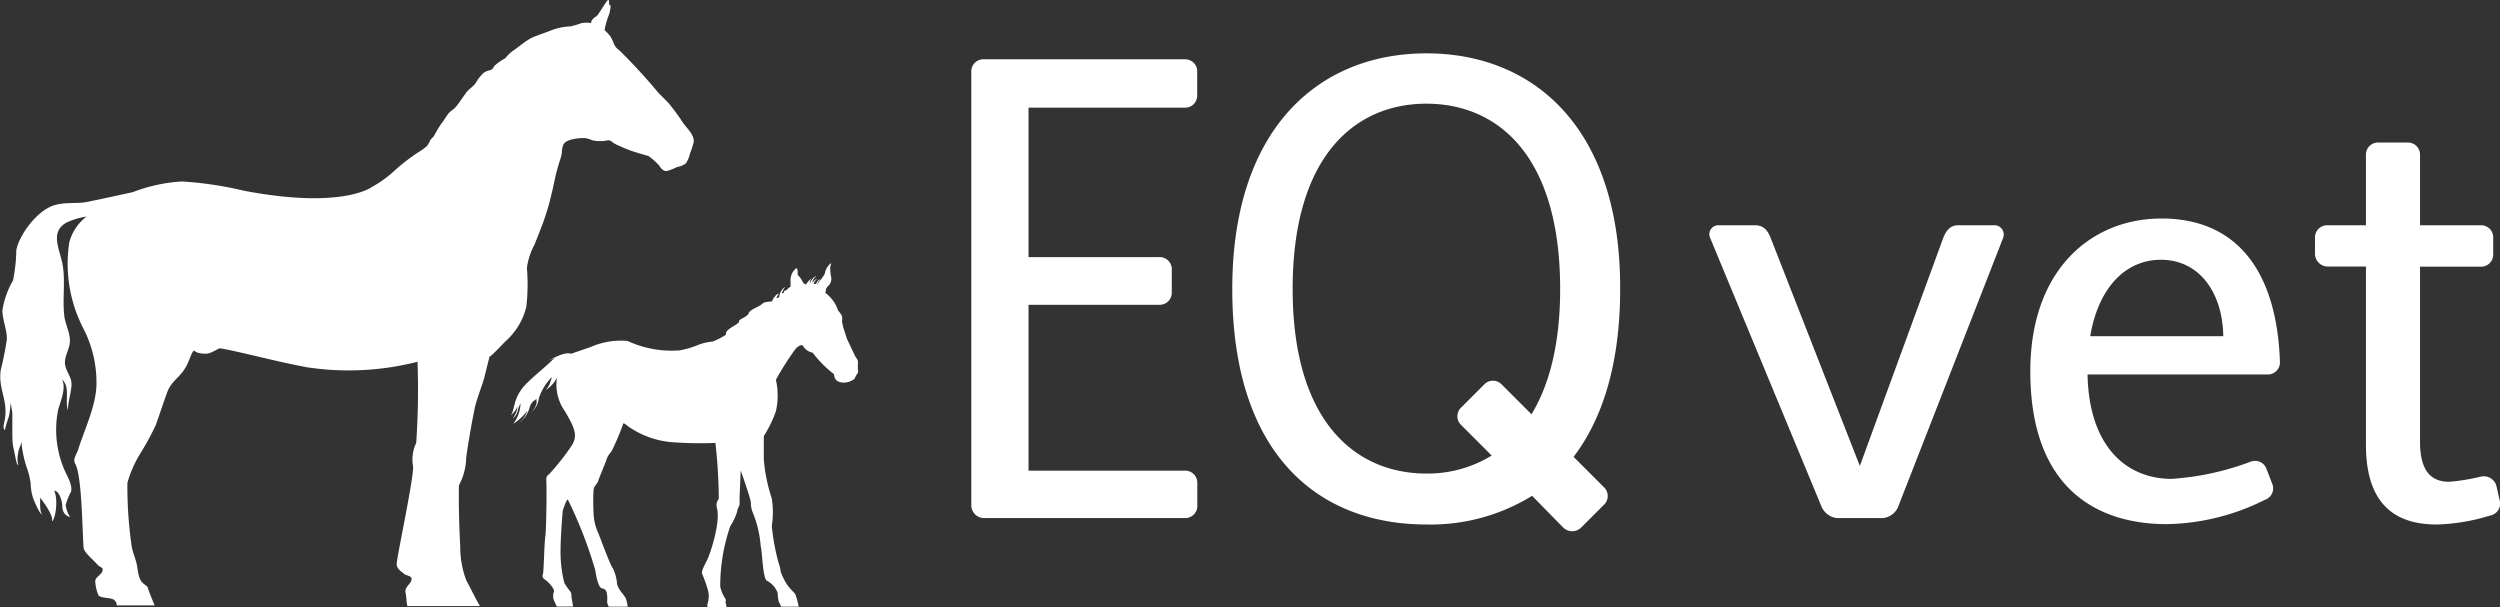
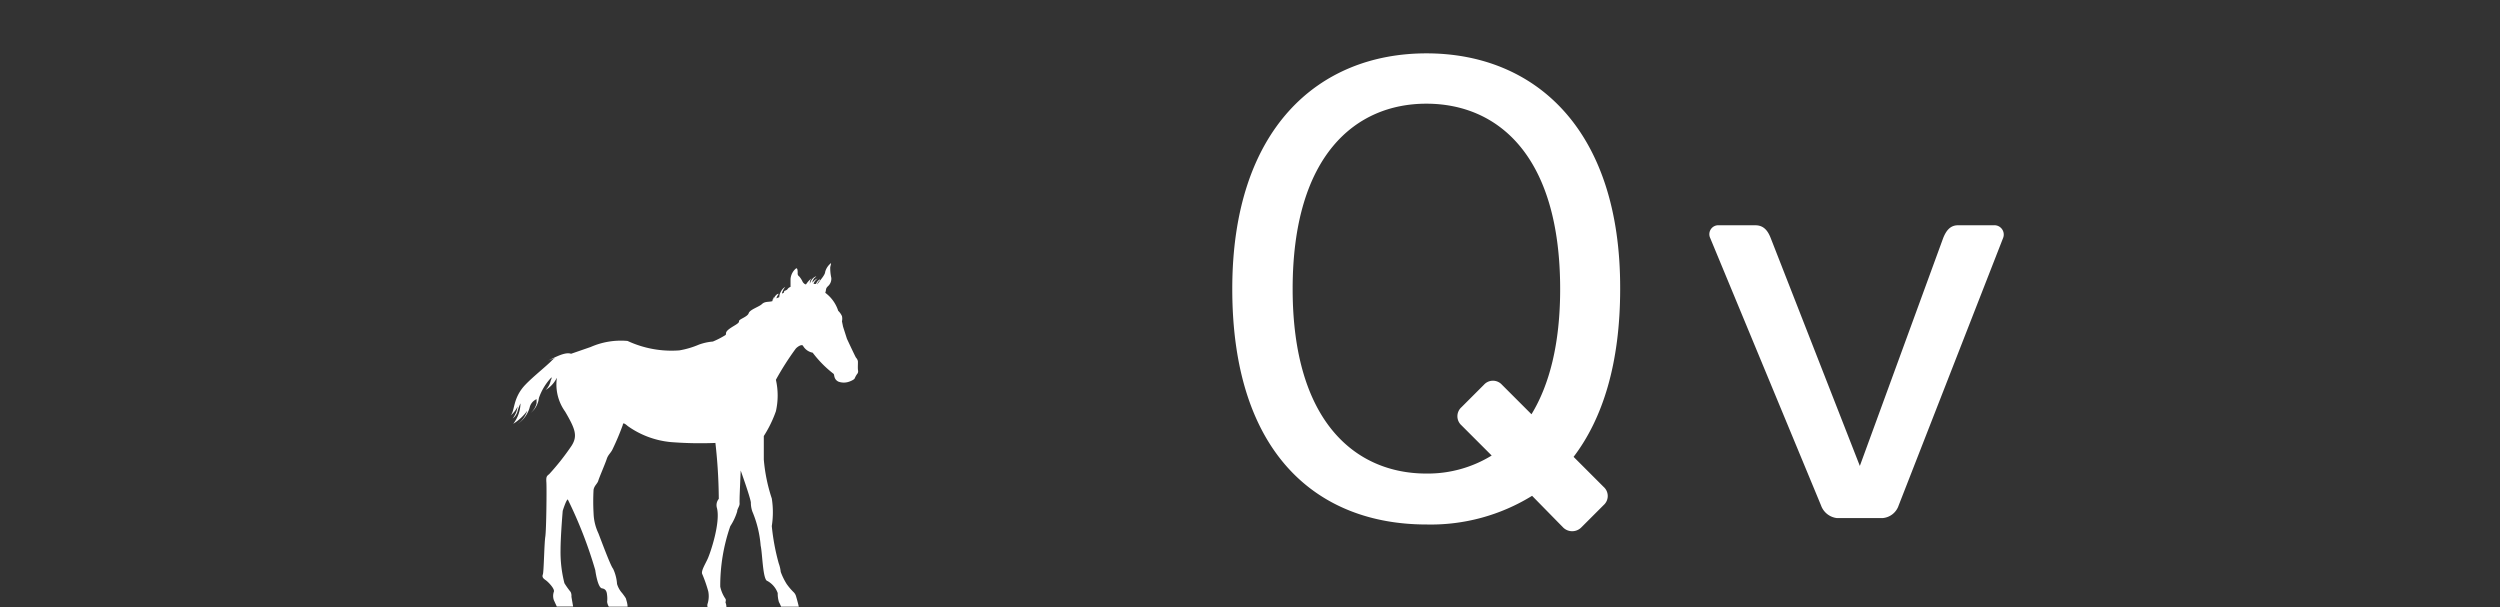
<svg xmlns="http://www.w3.org/2000/svg" id="Layer_1" data-name="Layer 1" viewBox="0 0 206.63 50.19">
  <rect x="0" y="0" width="206.63" height="50.19" fill="#333333" stroke="none" />
  <defs>
    <style>.cls-1{fill:#fff;}</style>
  </defs>
  <title>logo-eqvet</title>
-   <path class="cls-1" d="M135.71,62H119.13a1,1,0,0,0-1.05,1.05V98.87a1.06,1.06,0,0,0,1.05,1.05h16.58a1,1,0,0,0,1.05-1.05V97A1,1,0,0,0,135.71,96H122.81V82.29H133.6a1,1,0,0,0,1.05-1.05V79.4a1,1,0,0,0-1.05-1.05H122.81V66h12.89a1,1,0,0,0,1.05-1.05V63.09A1,1,0,0,0,135.71,62Z" transform="translate(-37.8 -57.1)" />
-   <path class="cls-1" d="M244.4,98.45l-.26-1.16a1.08,1.08,0,0,0-1.32-.79,17.06,17.06,0,0,1-2.58.42c-1.47,0-2.42-.84-2.42-3.32V79.14h5a1,1,0,0,0,1.05-1.05V76.77a1,1,0,0,0-1.05-1.05h-5V69.93a1,1,0,0,0-1.05-1.05H234.4a1,1,0,0,0-1.05,1.05v5.79h-3.16a1,1,0,0,0-1.05,1.05v1.31a1.06,1.06,0,0,0,1.05,1.05h3.16V93.87c0,4.47,2,6.58,5.84,6.58a16.19,16.19,0,0,0,4.42-.74A1,1,0,0,0,244.4,98.45Z" transform="translate(-37.8 -57.1)" />
  <path class="cls-1" d="M202.57,75.72h-2.95c-.68,0-1,.53-1.21,1.05l-6.89,18.84-7.37-18.84c-.21-.53-.53-1.05-1.26-1.05h-3a.74.74,0,0,0-.74,1.05l9.16,22.1a1.59,1.59,0,0,0,1.31,1.05h3.79a1.53,1.53,0,0,0,1.32-1.05l8.63-22.1A.77.77,0,0,0,202.57,75.72Z" transform="translate(-37.8 -57.1)" />
  <path class="cls-1" d="M155.7,61.51c-8.95,0-16.05,6.26-16.05,19.47,0,13.68,7.1,19.47,16.05,19.47a15.94,15.94,0,0,0,8.73-2.37L167,100.7a1.06,1.06,0,0,0,1.49,0l1.86-1.86a1,1,0,0,0,0-1.49l-2.49-2.49c2.4-3.15,3.85-7.71,3.85-13.88C171.75,67.77,164.65,61.51,155.7,61.51Zm8.68,29.83-2.44-2.44a1,1,0,0,0-1.49,0l-1.86,1.86a1,1,0,0,0,0,1.49l2.5,2.5a10.08,10.08,0,0,1-5.4,1.49c-5.79,0-11.05-4.21-11.05-15.26s5.21-15.31,11.05-15.31S166.75,69.87,166.75,81C166.75,85.54,165.85,88.93,164.38,91.34Z" transform="translate(-37.8 -57.1)" />
  <path class="cls-1" d="M108.7,86.92a.64.64,0,0,0-.15-.26c-.06-.08-.75-1.56-.75-1.56s-.32-1-.32-1-.09-.44-.09-.44a1,1,0,0,0,0-.43,1.39,1.39,0,0,0-.31-.44,3,3,0,0,0-1.07-1.49c.1-.27,0-.33.23-.55a.83.83,0,0,0,.27-.68,3.76,3.76,0,0,1-.09-.85c0-.12.15-.48,0-.32a1.38,1.38,0,0,0-.42.68c0,.22-.39.66-.44.74s-.23.29-.23.29h0a.65.65,0,0,1,.24-.35,0,0,0,0,0,0-.07.65.65,0,0,0-.32.38v0l-.2,0,0-.05a.91.91,0,0,1,.33-.4,0,0,0,0,0,0,0,.81.81,0,0,0-.43.35l0,0,0-.1a.9.9,0,0,1,.15-.28c.05-.05.12-.09.17-.14a0,0,0,0,0,0,0c-.17,0-.37.23-.44.37a1.38,1.38,0,0,0-.09.22.54.54,0,0,1,.15-.45s0-.05,0,0a2.08,2.08,0,0,0-.46.5h0c-.05.06-.22-.08-.28-.18a2,2,0,0,0-.29-.46.28.28,0,0,1-.13-.28c0-.11,0-.47-.14-.38a1.25,1.25,0,0,0-.45.88c0,.19,0,.43,0,.64a.54.54,0,0,0-.23.16c-.07.11-.12.1-.19.14s-.1,0-.12.12-.09.06-.16.15l0-.09a1.78,1.78,0,0,1,.26-.48h0a1,1,0,0,0-.38.44.81.81,0,0,0-.11.41l-.24.1a.86.86,0,0,1,.08-.2,1.58,1.58,0,0,0,.11-.18h0c-.14,0-.28.16-.34.28a.85.85,0,0,0-.09.24h0a.65.65,0,0,1,.1-.3,0,0,0,0,0,0,0,.65.65,0,0,0-.19.39c-.28.09-.61,0-.86.24s-1,.45-1.1.76-.83.49-.8.67-.52.39-.87.68-.1.38-.29.48a7.15,7.15,0,0,1-1,.51,4.38,4.38,0,0,0-1.17.26,7.1,7.1,0,0,1-1.6.47,8.62,8.62,0,0,1-4.28-.78,6.2,6.2,0,0,0-3.05.5L85,86.34h0c-.54-.2-1.53.42-1.95.58,0,0,0,0,0,0l.63-.24a1.32,1.32,0,0,0-.26.21c-.46.47-1.57,1.35-2.19,2C80.16,90,80.37,91.06,80,91.44h0a2,2,0,0,0,.58-.75,2,2,0,0,1-.41,1h0a1.08,1.08,0,0,0,.42-.64,3,3,0,0,1,.23-.61,2.86,2.86,0,0,1-.6,1.69h0a4.18,4.18,0,0,0,1.16-1.08,2.11,2.11,0,0,1-.81,1.1s0,0,0,0a2.46,2.46,0,0,0,1-1.34,1,1,0,0,1,.58-.72s0,.23,0,.33a1.51,1.51,0,0,1-.49.81h0A1.83,1.83,0,0,0,82.34,90a4.69,4.69,0,0,1,1.05-1.72c0,.07,0,.15-.06.23a1.63,1.63,0,0,1-.43.82h0a2.39,2.39,0,0,0,.92-1v.06a3.83,3.83,0,0,0,.69,2.73c.83,1.42,1.05,2,.54,2.81a20,20,0,0,1-1.86,2.36c-.22.17-.26.23-.23.69s0,3.89-.09,4.48-.12,2.9-.2,3.11,0,.32.23.48.76.72.68.95a1.05,1.05,0,0,0,0,.71l.24.52h1.35c-.06-.34-.13-.75-.14-.82a.71.71,0,0,0-.07-.39,6.84,6.84,0,0,1-.51-.72,10.36,10.36,0,0,1-.32-2.7c0-1.2.18-3.28.18-3.28s.29-.93.42-.94A36,36,0,0,1,87,104.22s.19,1.46.56,1.51.4.37.42.59a2.22,2.22,0,0,1,0,.52,1,1,0,0,0,.14.4h1.55c0-.26-.12-.59-.13-.65s-.18-.29-.31-.46a2,2,0,0,1-.43-.76,3.51,3.51,0,0,0-.33-1.27c-.19-.19-1-2.38-1.21-2.92a4.16,4.16,0,0,1-.4-1.66,17.24,17.24,0,0,1,0-1.95c.07-.35.32-.49.39-.74s.59-1.45.7-1.8.35-.5.49-.82a21.12,21.12,0,0,0,.84-2c0-.14.07-.19.4.1a7.31,7.31,0,0,0,3.57,1.33,31.38,31.38,0,0,0,3.68.07,43.46,43.46,0,0,1,.28,4.62.82.82,0,0,0-.15.77c.3,1.22-.55,3.72-.78,4.21s-.52.95-.45,1.21a11.26,11.26,0,0,1,.51,1.46,2.08,2.08,0,0,1-.05,1,.44.44,0,0,0,0,.31h1.55c0-.22-.08-.41-.08-.41s.07-.19,0-.29a2.78,2.78,0,0,1-.43-1,15,15,0,0,1,.83-5,4.74,4.74,0,0,0,.57-1.22c0-.21.21-.44.2-.65s0-.28,0-.47.09-2.26.09-2.26.77,2.14.84,2.63a2.25,2.25,0,0,0,.12.75,9.09,9.09,0,0,1,.69,2.83c.15.63.17,2.85.56,2.92a1.85,1.85,0,0,1,.85,1,2.45,2.45,0,0,0,.1.74c.07.12.14.29.18.38h1.46c-.07-.33-.22-.84-.22-.84a.77.77,0,0,0-.19-.34,4.89,4.89,0,0,1-.59-.69,5.36,5.36,0,0,1-.49-1,3,3,0,0,0-.17-.72,18,18,0,0,1-.57-3.07,7.32,7.32,0,0,0,0-2.28,13.82,13.82,0,0,1-.66-3.22c0-.47,0-1.94,0-1.94a9.93,9.93,0,0,0,1-2.05,5.9,5.9,0,0,0,0-2.6,23.45,23.45,0,0,1,1.63-2.56c.13-.16.5-.41.61-.25a1.16,1.16,0,0,0,.8.57A9.16,9.16,0,0,0,106.7,88c.08.09,0,.44.39.64a1.31,1.31,0,0,0,.91,0s.37-.13.44-.26a1.84,1.84,0,0,1,.19-.35.35.35,0,0,0,.09-.31C108.68,87.54,108.73,87,108.7,86.92Z" transform="translate(-37.8 -57.1)" />
-   <path class="cls-1" d="M73.93,96.61c-.67,1-1,6.05-1.07,6.36a2.29,2.29,0,0,0,1,2,7.06,7.06,0,0,1,.75,1.82,2.44,2.44,0,0,1-.05-.29c-.08-.63.8-1.28.22-1.59-.91-.5-1.35-.32-1-1.46s.18-6.88.18-6.88" transform="translate(-37.8 -57.1)" />
-   <path class="cls-1" d="M226.24,87c-.26-7.58-3.63-11.84-9.79-11.84-5.74,0-10.84,4.16-10.84,12.63,0,9.84,5.68,12.63,11.26,12.63a18.67,18.67,0,0,0,8.11-2,1,1,0,0,0,.63-1.32l-.47-1.21a1,1,0,0,0-1.32-.63,22.69,22.69,0,0,1-6.53,1.42c-3.74,0-6.84-2.68-6.95-8.63h14.84A1,1,0,0,0,226.24,87Zm-15.68-2.11c.68-4.05,2.95-6.32,5.84-6.32,3.16,0,5.1,2.68,5.16,6.32Z" transform="translate(-37.8 -57.1)" />
-   <path class="cls-1" d="M94.26,67.26a18,18,0,0,0-1.21-1.65c-.41-.41-.69-.7-.81-.81A46.84,46.84,0,0,0,89,61.27a1.33,1.33,0,0,1-.44-.5,4,4,0,0,0-.3-.65,4.38,4.38,0,0,0-.48-.52s0-.07,0-.1a7.66,7.66,0,0,1,.4-1.31c0-.11.19-.73,0-.67-.08-.12,0-.3-.08-.43s-.82,1.24-1,1.35-.47.33-.44.57a2.22,2.22,0,0,0-.79,0,8.09,8.09,0,0,1-.91.27,4.93,4.93,0,0,0-1.55.31c-.29.12-1.36.49-1.63.62-.54.27-1,.68-1.45,1a2.81,2.81,0,0,0-.76.7,4.66,4.66,0,0,0-.89.62c-.14.19-.14.29-.37.37a1.43,1.43,0,0,0-.52.21,3.27,3.27,0,0,0-.66.83c-.21.33-.58.51-.8.82l-.62.87a3.27,3.27,0,0,1-.35.43,3.65,3.65,0,0,0-.43.35c-.25.27-.41.62-.64.89a10.33,10.33,0,0,0-.6,1c-.08.15-.25.25-.33.39a2.74,2.74,0,0,1-.27.48,4.16,4.16,0,0,1-.58.43,15.31,15.31,0,0,0-2.13,1.63,9.19,9.19,0,0,1-1.82,1.31s-2.39,1.89-10.62.32a29.68,29.68,0,0,0-5.1-.76,13.41,13.41,0,0,0-4.06.88s-3.23.71-3.89.83-1.69,0-2.48.22c-1.53.37-3.05,2.55-3.26,3.74a14,14,0,0,1-.27,2.5A7.27,7.27,0,0,0,38,82.73c0,.82.37,1.57.37,2.39a24.88,24.88,0,0,1-.5,2.52c-.25,1.57.59,2.49.34,4.06,0,.13-.25.85,0,.94.14-.71.33-1,.37-1.36a5.1,5.1,0,0,0,.09-.89,7.58,7.58,0,0,1,.15.89c0,.5,0,1,0,1.53s0,.95.12,1.44.22,1.33.37,1.28a2,2,0,0,1,0-1c0-.33.29-.7.25-1a9.19,9.19,0,0,0,.5,2.35A6.65,6.65,0,0,1,40.33,97a4.36,4.36,0,0,0,.21,1.28c.17.45.6,1.4.74,1.32-.21-.19-.16-1-.16-1.36.5.62,1.16,1.66.95,1.94.28,0,.58-1.73.21-2.52.41,0,.62.79.66,1.11,0,.54.13.91.66,1.07a2.38,2.38,0,0,1-.37-1,5.3,5.3,0,0,1,.45-1.12c.13-.58-.41-1.4-.62-1.94A8.38,8.38,0,0,1,42.6,91c.17-.66.7-1.82.33-2.52.7.58.21,1.77.49,2.52,0-.74.25-1.36.29-2.06s-.49-1.16-.54-1.78.41-1.24.41-1.9-.37-1.36-.46-2c-.17-1.4.08-2.77-.12-4.13s-1.15-2.81.29-3.63A6,6,0,0,1,44.95,75a4,4,0,0,0-1.42,2.11,11.68,11.68,0,0,0,1.14,7.1A9.72,9.72,0,0,1,45.77,89c-.08,1.77-1,3.62-1.53,5.32-.12.37-.45.7-.21,1.14.6,1.07.58,6.62.7,7s.8.94,1.09,1.27.53.22.45.55-.52.45-.6.82a3.48,3.48,0,0,0,.25,1.16c.1.35,1.29.16,1.4.54.09,0,.11.19.14.34h3.12c-.2-.49-.49-1.19-.59-1.54-.43-.37-.68-.36-.84-1.59-.1-.75-.42-1.22-.5-2a34.44,34.44,0,0,1-.32-5,9.59,9.59,0,0,1,1.06-2.42,21.71,21.71,0,0,0,1.28-2.35c.33-.91.62-1.82.95-2.72s1-1.2,1.45-1.94c.37-.54.54-1.4.78-1.51,0,0,.18.28,1,.26.41,0,1-.46,1.16-.44,1.79.31,4.48,1.07,7.19,1.57A23,23,0,0,0,72.31,87a64.49,64.49,0,0,1-.11,6.71,3.16,3.16,0,0,0-.27,1.87c.16.61-1.22,7-1.34,8.08-.05.47.47.73.61.87s.62.16.62.41c0,.41-.61.67-.5,1.14.07.27.06.75.15,1.11l6,0c-.39-.65-.88-1.68-1.13-2.12a7.87,7.87,0,0,1-.5-2.78c-.08-1.4-.14-3.57-.11-5l0-.08a5,5,0,0,0,.6-2.17c0-.39.58-3.74.77-4.46s.49-1.46.71-2.2c.08-.3.49-2,.47-1.84s.93-.86,1.29-1.22a5.62,5.62,0,0,0,1.73-2.85,16.2,16.2,0,0,0,.05-3.22,5.51,5.51,0,0,1,.63-1.93c.25-.66.52-1.29.77-2a19.39,19.39,0,0,0,.63-2.17c.19-.72.3-1.49.52-2.2.08-.33.22-.69.3-1s0-.8.3-1.07c0,0,.37-.37,1.61-.37a2,2,0,0,1,.63.18,2.32,2.32,0,0,0,.62.07c.22,0,.43,0,.65-.06s.43.19.62.29a13.8,13.8,0,0,0,1.31.56c.41.15,1.44.44,1.44.44a4.74,4.74,0,0,1,.88.77c.16.23.36.52.67.47a4.72,4.72,0,0,0,.84-.33,1.51,1.51,0,0,0,.72-.3,2.44,2.44,0,0,0,.34-.82,6.42,6.42,0,0,0,.28-.83C95.29,68.34,94.61,67.75,94.26,67.26Z" transform="translate(-37.8 -57.1)" />
</svg>